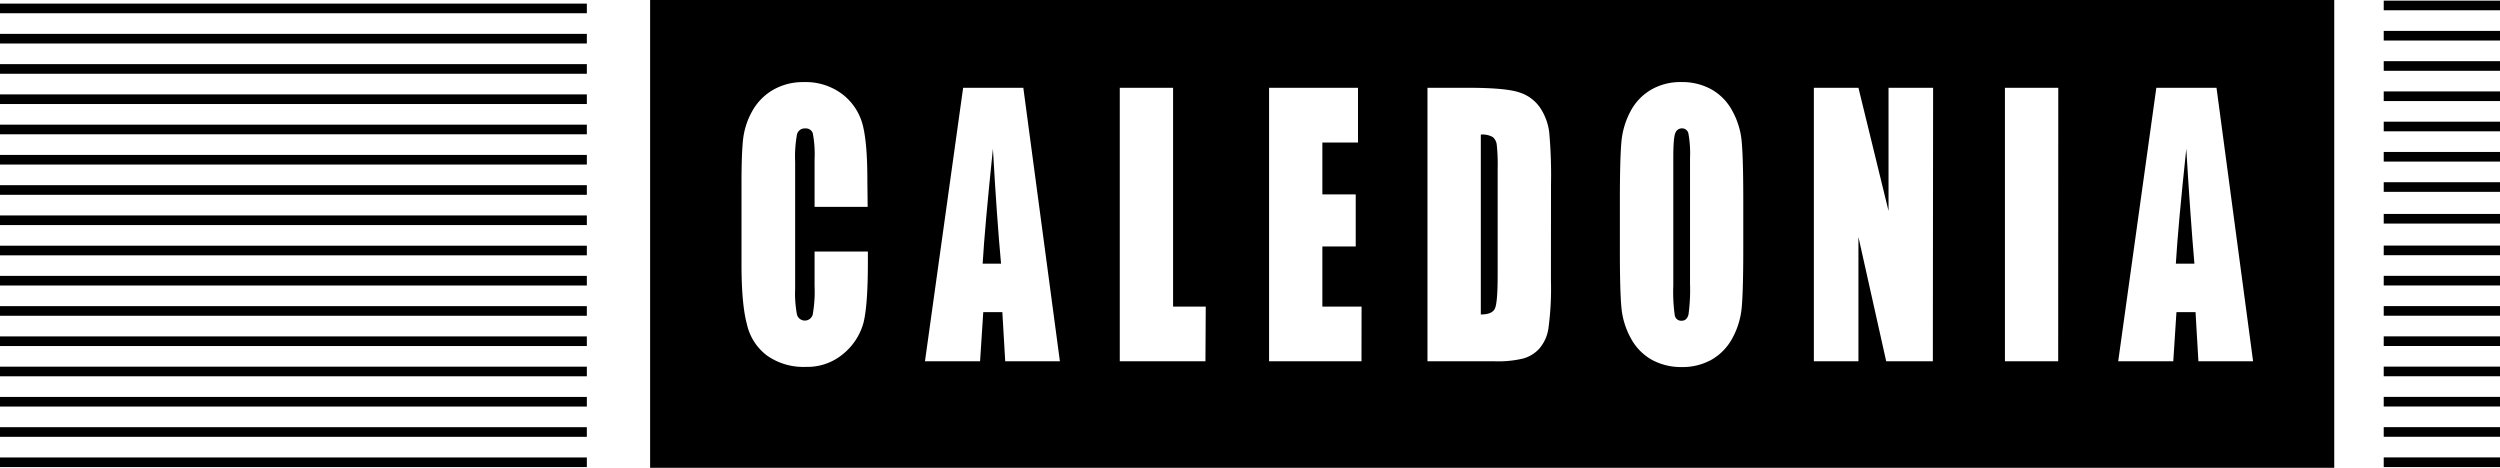
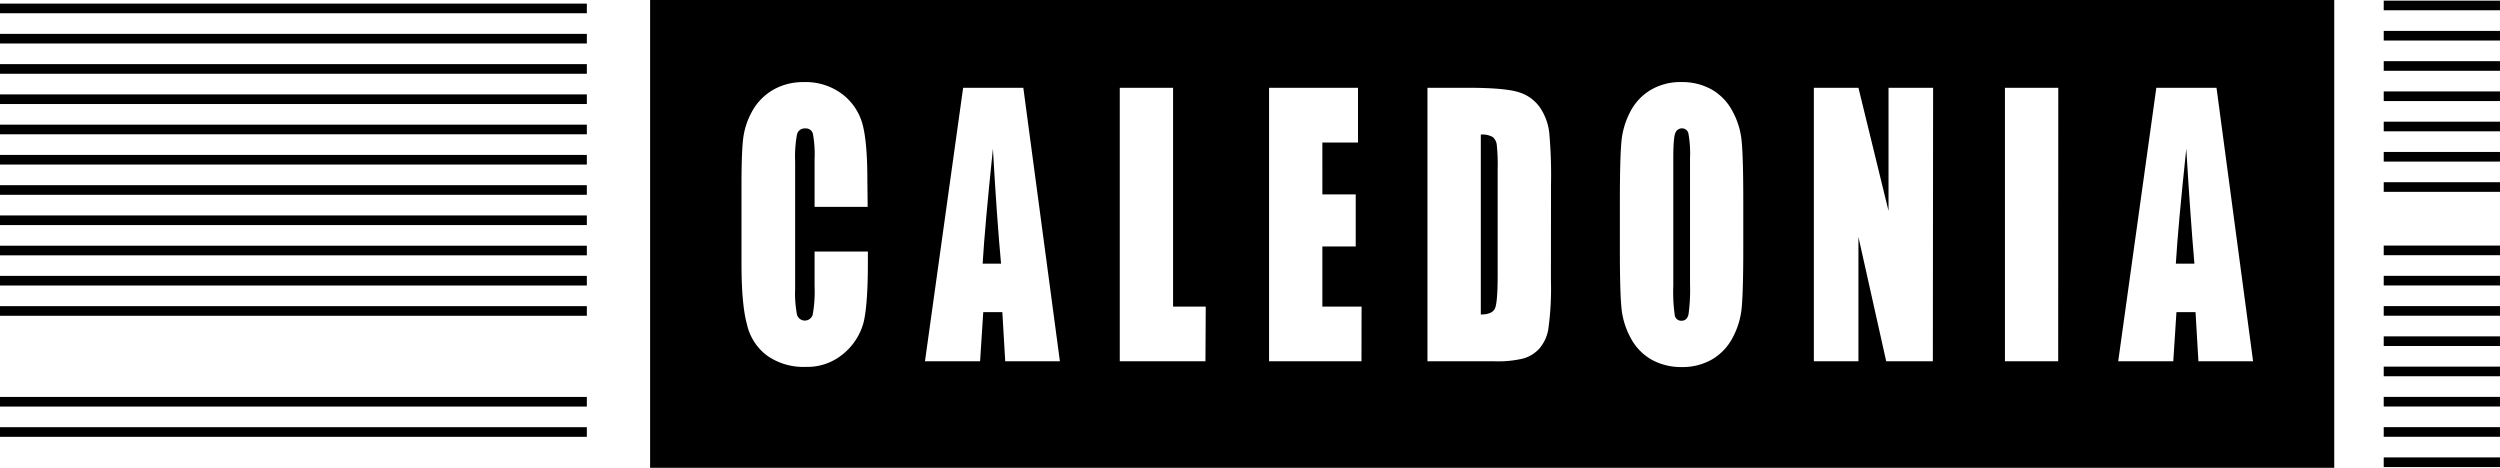
<svg xmlns="http://www.w3.org/2000/svg" viewBox="0 0 581.59 108.83">
  <rect y="7.88" width="136.52" height="2.24" />
  <rect y="14.92" width="136.52" height="2.24" />
-   <rect y="106.42" width="136.52" height="2.24" />
  <rect y="21.96" width="136.52" height="2.24" />
  <rect y="71.22" width="136.52" height="2.24" />
-   <rect y="85.3" width="136.52" height="2.24" />
  <rect y="99.38" width="136.52" height="2.24" />
  <rect y="92.34" width="136.52" height="2.24" />
  <rect y="64.18" width="136.52" height="2.24" />
-   <rect y="78.26" width="136.52" height="2.24" />
  <rect y="36.04" width="136.52" height="2.24" />
  <rect y="57.16" width="136.52" height="2.24" />
  <rect y="29" width="136.52" height="2.24" />
  <rect y="50.12" width="136.52" height="2.24" />
  <rect y="43.08" width="136.52" height="2.24" />
  <rect y="0.84" width="136.52" height="2.24" />
  <path d="M484.1,273.92h4.28q-1-10.82-1.89-26.73Q484.59,265.46,484.1,273.92Z" transform="translate(-255.5 -212.58)" />
  <path d="M798.53,212.58H406.74V321.41H798.53ZM457.35,260.71H445V249.65a26.43,26.43,0,0,0-.4-6,1.67,1.67,0,0,0-1.76-1.19,1.82,1.82,0,0,0-1.94,1.45,28.72,28.72,0,0,0-.42,6.29v29.55a26.74,26.74,0,0,0,.42,6,1.9,1.9,0,0,0,3.67,0,30.79,30.79,0,0,0,.43-6.66v-8h12.4v2.49q0,9.87-1,14a14.18,14.18,0,0,1-4.63,7.24,13,13,0,0,1-8.83,3.11,14.7,14.7,0,0,1-9-2.63,12.46,12.46,0,0,1-4.68-7.3Q428,283.39,428,274V255.44c0-4.58.11-8,.35-10.31a17.38,17.38,0,0,1,2.11-6.63,13,13,0,0,1,4.86-5,13.92,13.92,0,0,1,7.15-1.82,14.11,14.11,0,0,1,9,2.82,13.1,13.1,0,0,1,4.69,7q1.13,4.22,1.12,13.13Zm32,35.92-.67-11.44h-4.44l-.74,11.44H470.68L479.56,233h14l8.51,63.63Zm46.58,0H516V233H528.4v50.9H536Zm36.3,0H550.73V233h20.69v12.74h-8.29V257.8h7.76v12.11h-7.76v14h9.12Zm44.07-18.9a68.62,68.62,0,0,1-.61,11.45,9.21,9.21,0,0,1-2.11,4.52,8,8,0,0,1-3.71,2.28,25.06,25.06,0,0,1-6.66.65H587.58V233h9.29q9,0,12.15,1.1a9.17,9.17,0,0,1,4.82,3.62,13.21,13.21,0,0,1,2.06,5.6,110.65,110.65,0,0,1,.42,12.12Zm44.75-7.47q0,9.58-.34,13.58a18.33,18.33,0,0,1-2.13,7.29,12.66,12.66,0,0,1-4.81,5.07,13.81,13.81,0,0,1-7.08,1.77,14.15,14.15,0,0,1-6.88-1.67,12.45,12.45,0,0,1-4.9-5,18.19,18.19,0,0,1-2.22-7.28q-.36-3.92-.35-13.75V259.37q0-9.59.34-13.57a18.58,18.58,0,0,1,2.12-7.3,12.65,12.65,0,0,1,4.82-5.06,13.67,13.67,0,0,1,7.07-1.77,14.05,14.05,0,0,1,6.89,1.67,12.39,12.39,0,0,1,4.9,5,18,18,0,0,1,2.21,7.27q.36,3.93.36,13.75Zm44.1,26.37H694.3l-6.46-28.92v28.92H677.47V233h10.37l7,28.65V233h10.37Zm29.16,0H721.92V233h12.41Zm32.62,0-.67-11.44h-4.44l-.74,11.44H748.27L757.14,233h14l8.51,63.63Z" transform="translate(-255.5 -212.58)" />
  <path d="M761.68,273.92H766q-.94-10.82-1.89-26.73Q762.17,265.46,761.68,273.92Z" transform="translate(-255.5 -212.58)" />
  <path d="M646.77,242.44a1.61,1.61,0,0,0-1.49,1q-.51,1-.51,5.91v29.71a38.22,38.22,0,0,0,.34,6.84,1.51,1.51,0,0,0,1.57,1.3c.85,0,1.39-.5,1.63-1.49a42.68,42.68,0,0,0,.35-7.12V249.35a25.77,25.77,0,0,0-.37-5.68A1.5,1.5,0,0,0,646.77,242.44Z" transform="translate(-255.5 -212.58)" />
  <path d="M602.76,244.46a4.8,4.8,0,0,0-2.77-.57v41.85c1.78,0,2.88-.47,3.3-1.43s.62-3.56.62-7.8V251.79a43.32,43.32,0,0,0-.21-5.54A2.73,2.73,0,0,0,602.76,244.46Z" transform="translate(-255.5 -212.58)" />
  <rect x="554.54" y="0.15" width="27.05" height="2.24" />
  <rect x="554.54" y="71.21" width="27.05" height="2.24" />
  <rect x="554.54" y="78.25" width="27.05" height="2.24" />
  <rect x="554.54" y="64.17" width="27.05" height="2.24" />
  <rect x="554.54" y="85.29" width="27.05" height="2.24" />
  <rect x="554.54" y="57.13" width="27.05" height="2.24" />
-   <rect x="554.54" y="49.77" width="27.05" height="2.24" />
  <rect x="554.54" y="106.41" width="27.05" height="2.24" />
  <rect x="554.54" y="99.37" width="27.05" height="2.24" />
  <rect x="554.54" y="92.33" width="27.05" height="2.24" />
  <rect x="554.54" y="35.35" width="27.05" height="2.24" />
  <rect x="554.54" y="42.39" width="27.05" height="2.24" />
  <rect x="554.54" y="7.19" width="27.05" height="2.24" />
  <rect x="554.54" y="28.31" width="27.05" height="2.24" />
  <rect x="554.54" y="14.23" width="27.05" height="2.24" />
  <rect x="554.54" y="21.27" width="27.05" height="2.24" />
</svg>